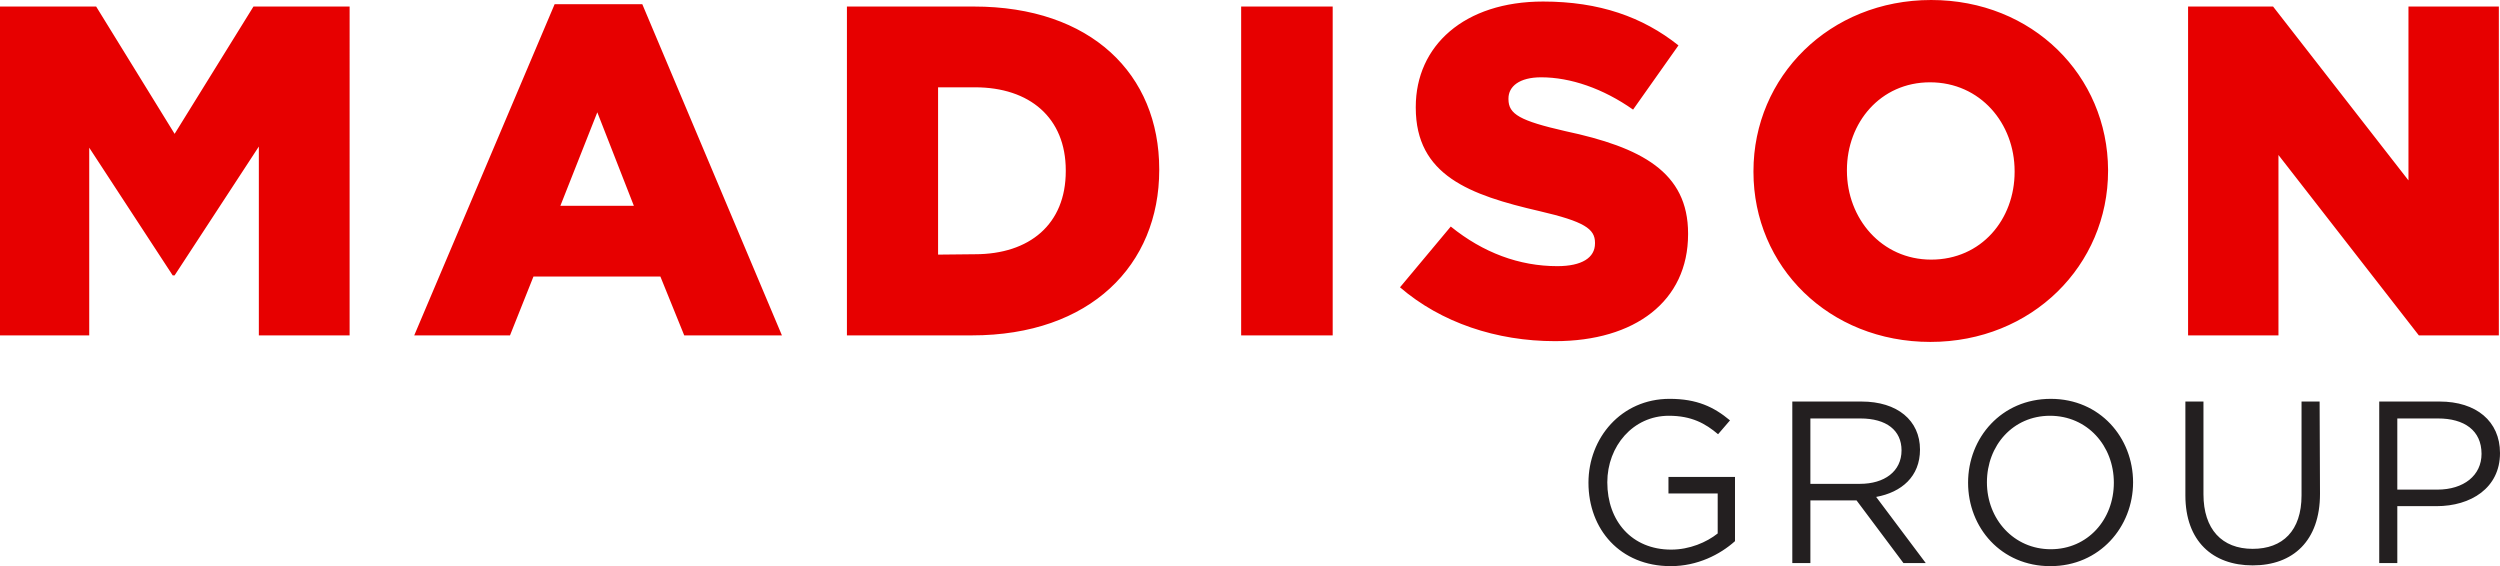
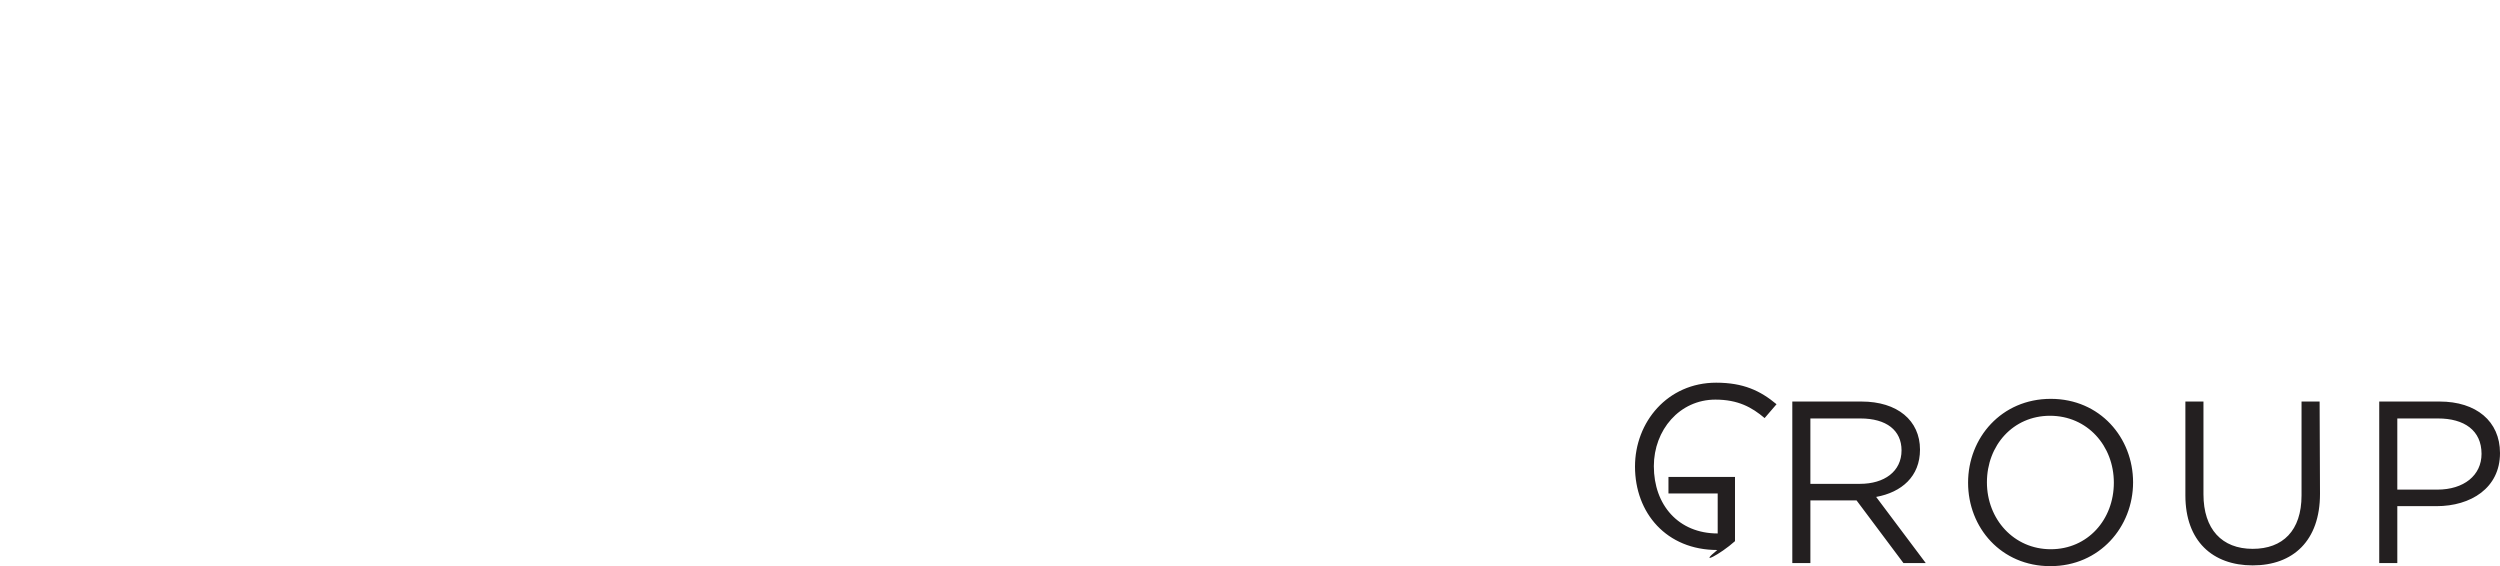
<svg xmlns="http://www.w3.org/2000/svg" version="1.1" id="Layer_1" x="0px" y="0px" width="650px" height="147.2px" viewBox="0 0 650 147.2" style="enable-background:new 0 0 650 147.2;" xml:space="preserve">
  <style type="text/css">
	.st0{fill:#E70000;}
	.st1{fill:#231F20;}
</style>
  <g>
-     <path class="st0" d="M568.9,87.2h23.5V40.3l36.5,46.9h20.8V1.7h-23.5v45.2L591,1.7h-22.1V87.2z M502.1,67.5   c-12.9,0-21.9-10.7-21.9-23.1v-0.2c0-12.3,8.7-22.8,21.6-22.8c13.1,0,22,10.7,22,23.1v0.2C523.8,57,515.2,67.5,502.1,67.5    M501.9,88.9c26.4,0,46.2-19.9,46.2-44.5v-0.2C548,19.7,528.5,0,502.1,0s-46.2,19.9-46.2,44.5v0.2   C455.9,69.3,475.5,88.9,501.9,88.9 M404.3,88.7c20.8,0,34.6-10.4,34.6-27.8v-0.2c0-16-12.2-22.4-31.9-26.6   c-11.8-2.7-14.8-4.4-14.8-8.3v-0.2c0-3.1,2.8-5.5,8.5-5.5c7.6,0,16.1,2.9,23.9,8.4l11.8-16.7c-9.3-7.4-20.6-11.4-35.2-11.4   c-20.5,0-33.1,11.5-33.1,27.4V28c0,17.6,14,22.7,32.2,26.9c11.6,2.7,14.4,4.6,14.4,8.2v0.2c0,3.7-3.4,5.9-9.8,5.9   c-9.9,0-19.3-3.5-27.7-10.3L364,74.7C374.7,83.9,389.1,88.7,404.3,88.7 M322.7,87.2h23.8V1.7h-23.8V87.2z M243.9,66.2V22.7h9.6   c14.2,0,23.6,7.9,23.6,21.6v0.2c0,13.8-9.4,21.6-23.6,21.6L243.9,66.2L243.9,66.2z M220.2,87.2h32.5c30.8,0,48.7-18.3,48.7-43V44   c0-24.7-17.7-42.3-48.2-42.3h-33V87.2z M145.7,53.5l9.6-24.3l9.5,24.3H145.7z M107.7,87.2h24.9l6.1-15.3h33l6.2,15.3h25.4L167,1.1   h-22.8L107.7,87.2z M0,87.2h23.2V38.4l21.7,33.2h0.5l21.9-33.5v49.1h23.6V1.7h-25L45.4,34.8L25,1.7H0V87.2z" />
-     <path class="st1" d="M645.2,118c0,5.6-4.6,9.3-11.5,9.3h-10.4v-18.5h10.6C640.7,108.8,645.2,111.9,645.2,118 M650,117.8   c0-8.3-6.2-13.4-15.7-13.4h-15.7v42h4.7v-14.8h10.2C642.4,131.6,650,126.9,650,117.8 M603.1,104.4h-4.7v24.4   c0,9.2-4.9,13.9-12.7,13.9c-8,0-12.8-5.1-12.8-14.2v-24.1h-4.7v24.4c0,11.9,7.1,18.2,17.5,18.2c10.5,0,17.5-6.4,17.5-18.6   L603.1,104.4L603.1,104.4z M549.6,125.5c0,9.6-6.8,17.3-16.4,17.3c-9.6,0-16.6-7.8-16.6-17.4s6.8-17.3,16.4-17.3   C542.7,108.1,549.6,115.9,549.6,125.5 M554.6,125.4c0-11.6-8.6-21.7-21.4-21.7c-12.8,0-21.5,10.1-21.5,21.8s8.6,21.7,21.4,21.7   S554.6,137,554.6,125.4 M494.4,117.1c0,5.5-4.5,8.7-10.8,8.7h-12.9v-17h13C490.5,108.8,494.4,111.9,494.4,117.1 M500.7,146.4   l-12.9-17.2c6.6-1.2,11.4-5.3,11.4-12.3c0-7.6-5.9-12.5-15.2-12.5h-18v42h4.7v-16.3h12l12.2,16.3H500.7z M451.1,140.7V124h-17.3   v4.3h12.8v10.4c-2.9,2.3-7.3,4.2-12.1,4.2c-10.2,0-16.6-7.4-16.6-17.5c0-9.4,6.7-17.3,16-17.3c5.9,0,9.5,2,12.8,4.8l3.1-3.6   c-4.2-3.5-8.6-5.6-15.7-5.6c-12.6,0-21.1,10.2-21.1,21.8c0,12.1,8.2,21.7,21.4,21.7C441.3,147.2,447.2,144.2,451.1,140.7" />
+     <path class="st1" d="M645.2,118c0,5.6-4.6,9.3-11.5,9.3h-10.4v-18.5h10.6C640.7,108.8,645.2,111.9,645.2,118 M650,117.8   c0-8.3-6.2-13.4-15.7-13.4h-15.7v42h4.7v-14.8h10.2C642.4,131.6,650,126.9,650,117.8 M603.1,104.4h-4.7v24.4   c0,9.2-4.9,13.9-12.7,13.9c-8,0-12.8-5.1-12.8-14.2v-24.1h-4.7v24.4c0,11.9,7.1,18.2,17.5,18.2c10.5,0,17.5-6.4,17.5-18.6   L603.1,104.4L603.1,104.4z M549.6,125.5c0,9.6-6.8,17.3-16.4,17.3c-9.6,0-16.6-7.8-16.6-17.4s6.8-17.3,16.4-17.3   C542.7,108.1,549.6,115.9,549.6,125.5 M554.6,125.4c0-11.6-8.6-21.7-21.4-21.7c-12.8,0-21.5,10.1-21.5,21.8s8.6,21.7,21.4,21.7   S554.6,137,554.6,125.4 M494.4,117.1c0,5.5-4.5,8.7-10.8,8.7h-12.9v-17h13C490.5,108.8,494.4,111.9,494.4,117.1 M500.7,146.4   l-12.9-17.2c6.6-1.2,11.4-5.3,11.4-12.3c0-7.6-5.9-12.5-15.2-12.5h-18v42h4.7v-16.3h12l12.2,16.3H500.7z M451.1,140.7V124h-17.3   v4.3h12.8v10.4c-10.2,0-16.6-7.4-16.6-17.5c0-9.4,6.7-17.3,16-17.3c5.9,0,9.5,2,12.8,4.8l3.1-3.6   c-4.2-3.5-8.6-5.6-15.7-5.6c-12.6,0-21.1,10.2-21.1,21.8c0,12.1,8.2,21.7,21.4,21.7C441.3,147.2,447.2,144.2,451.1,140.7" />
  </g>
</svg>